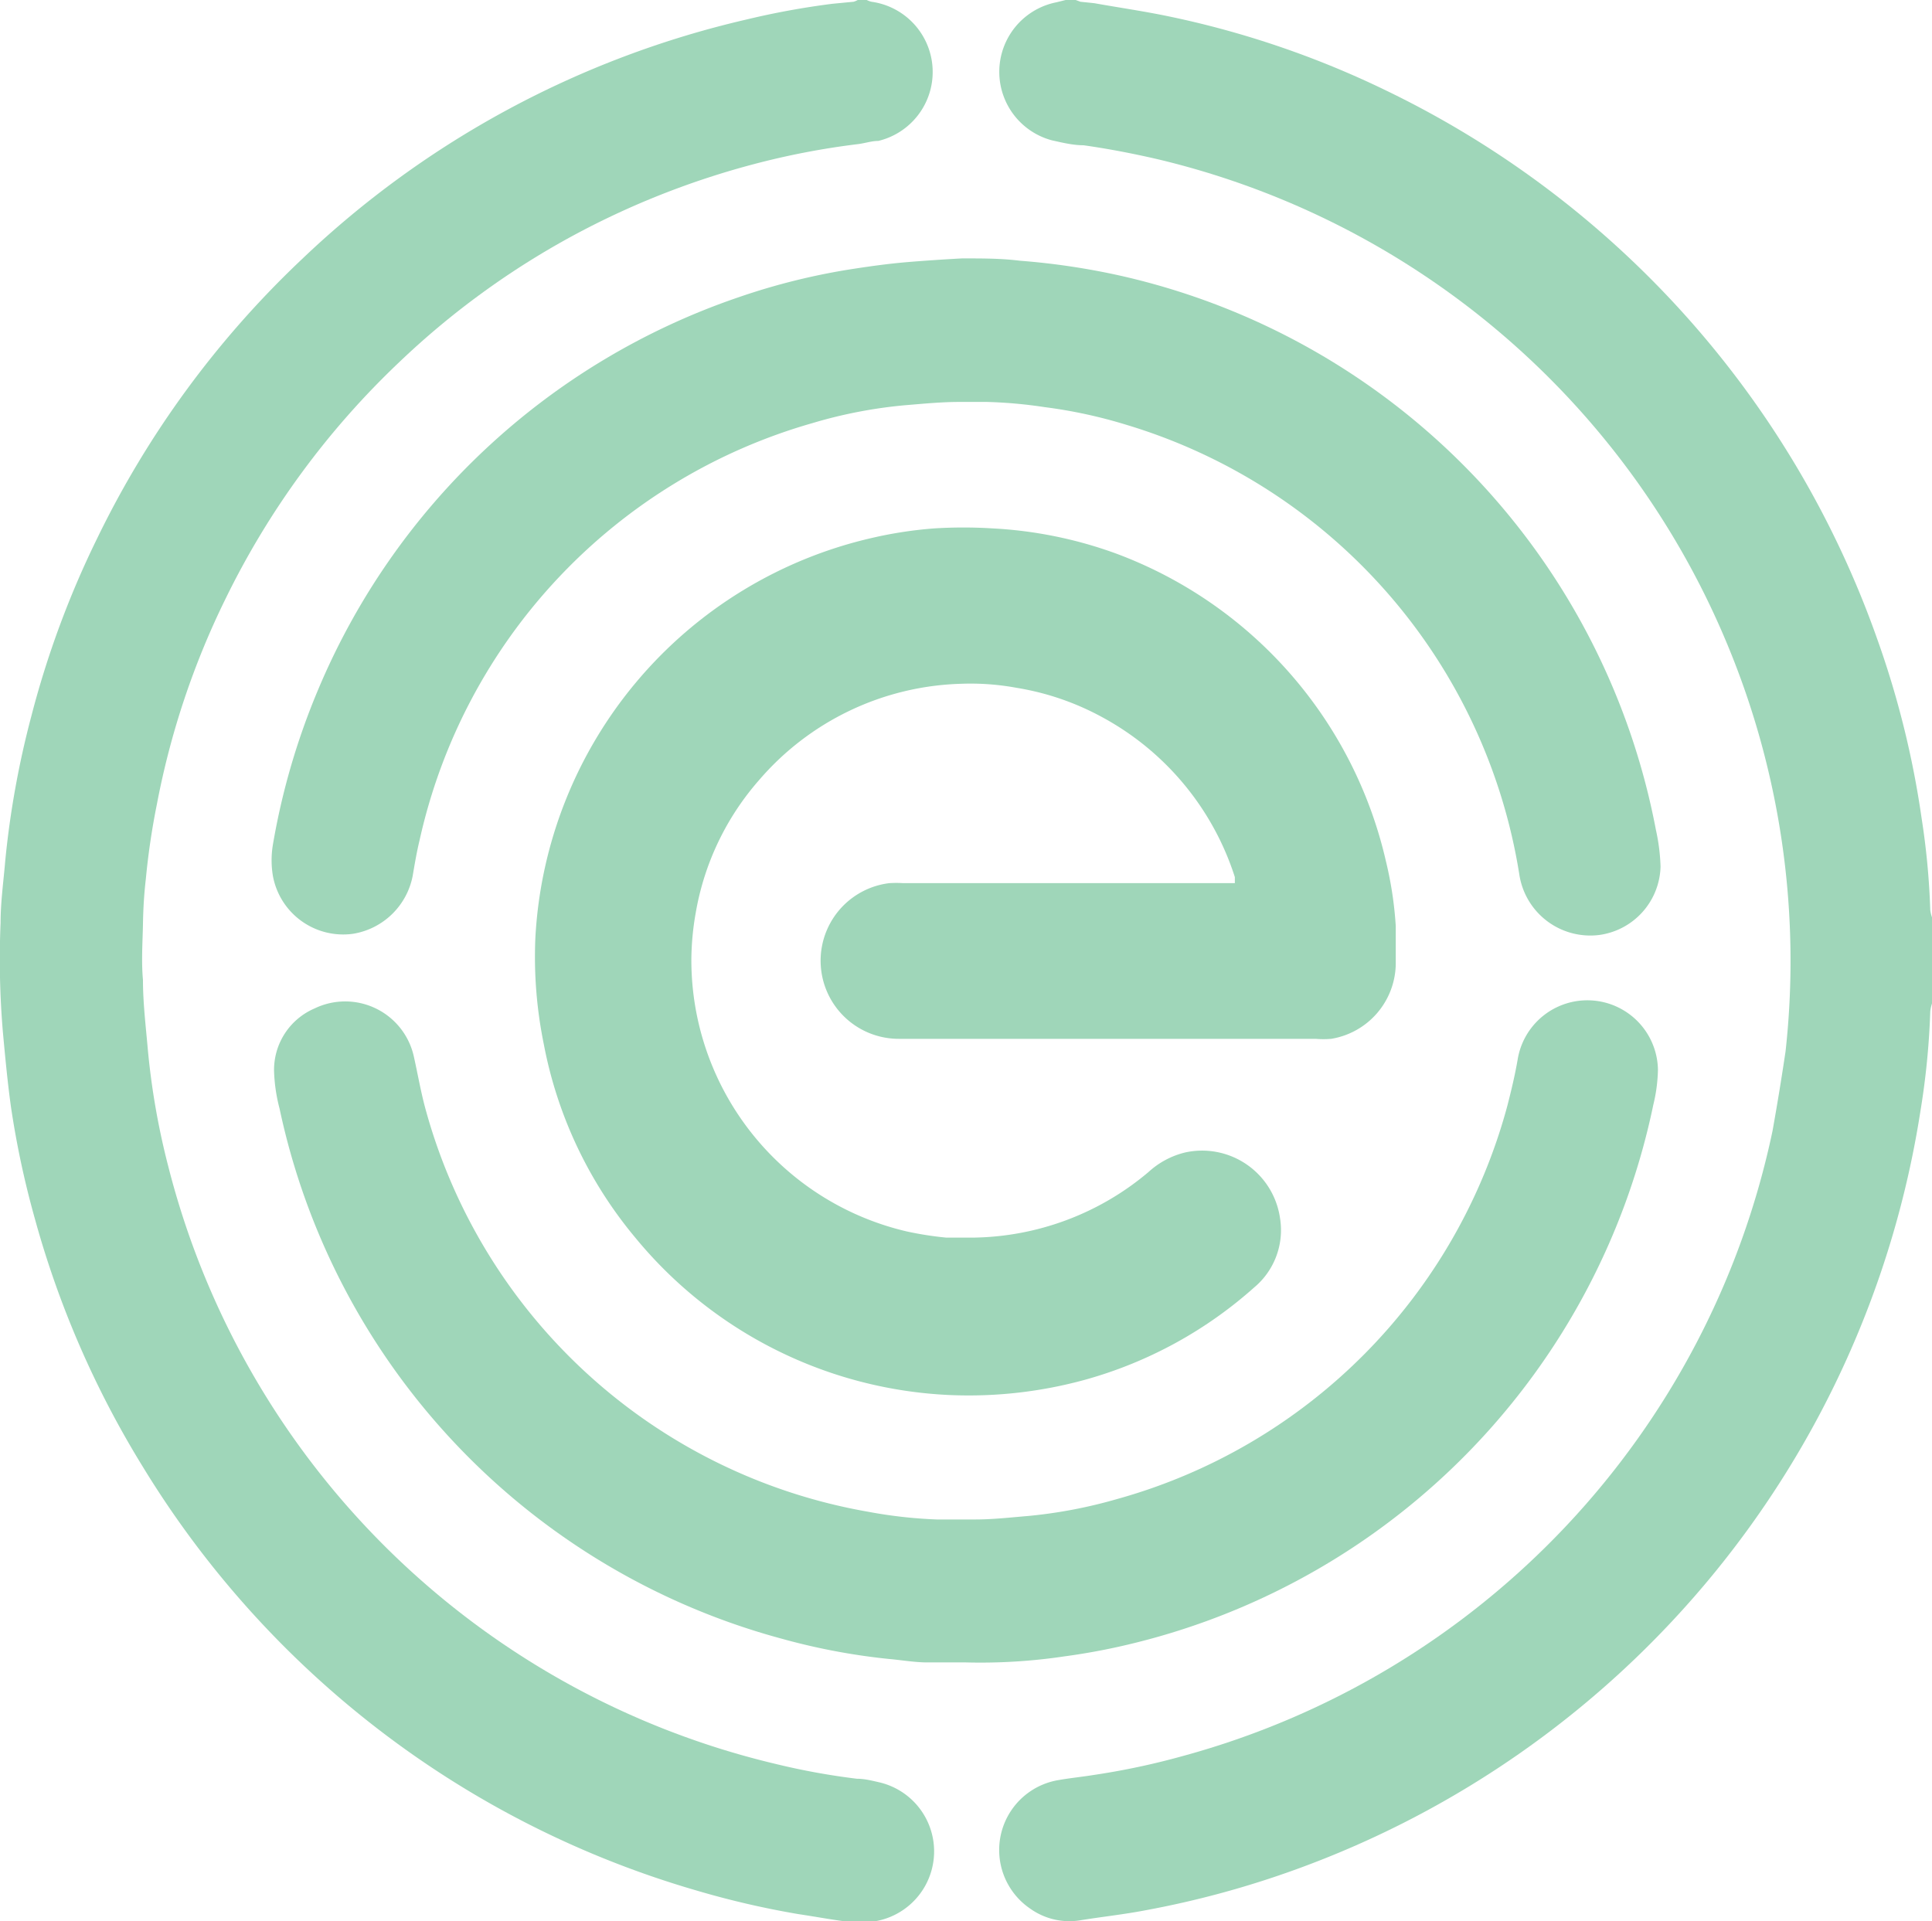
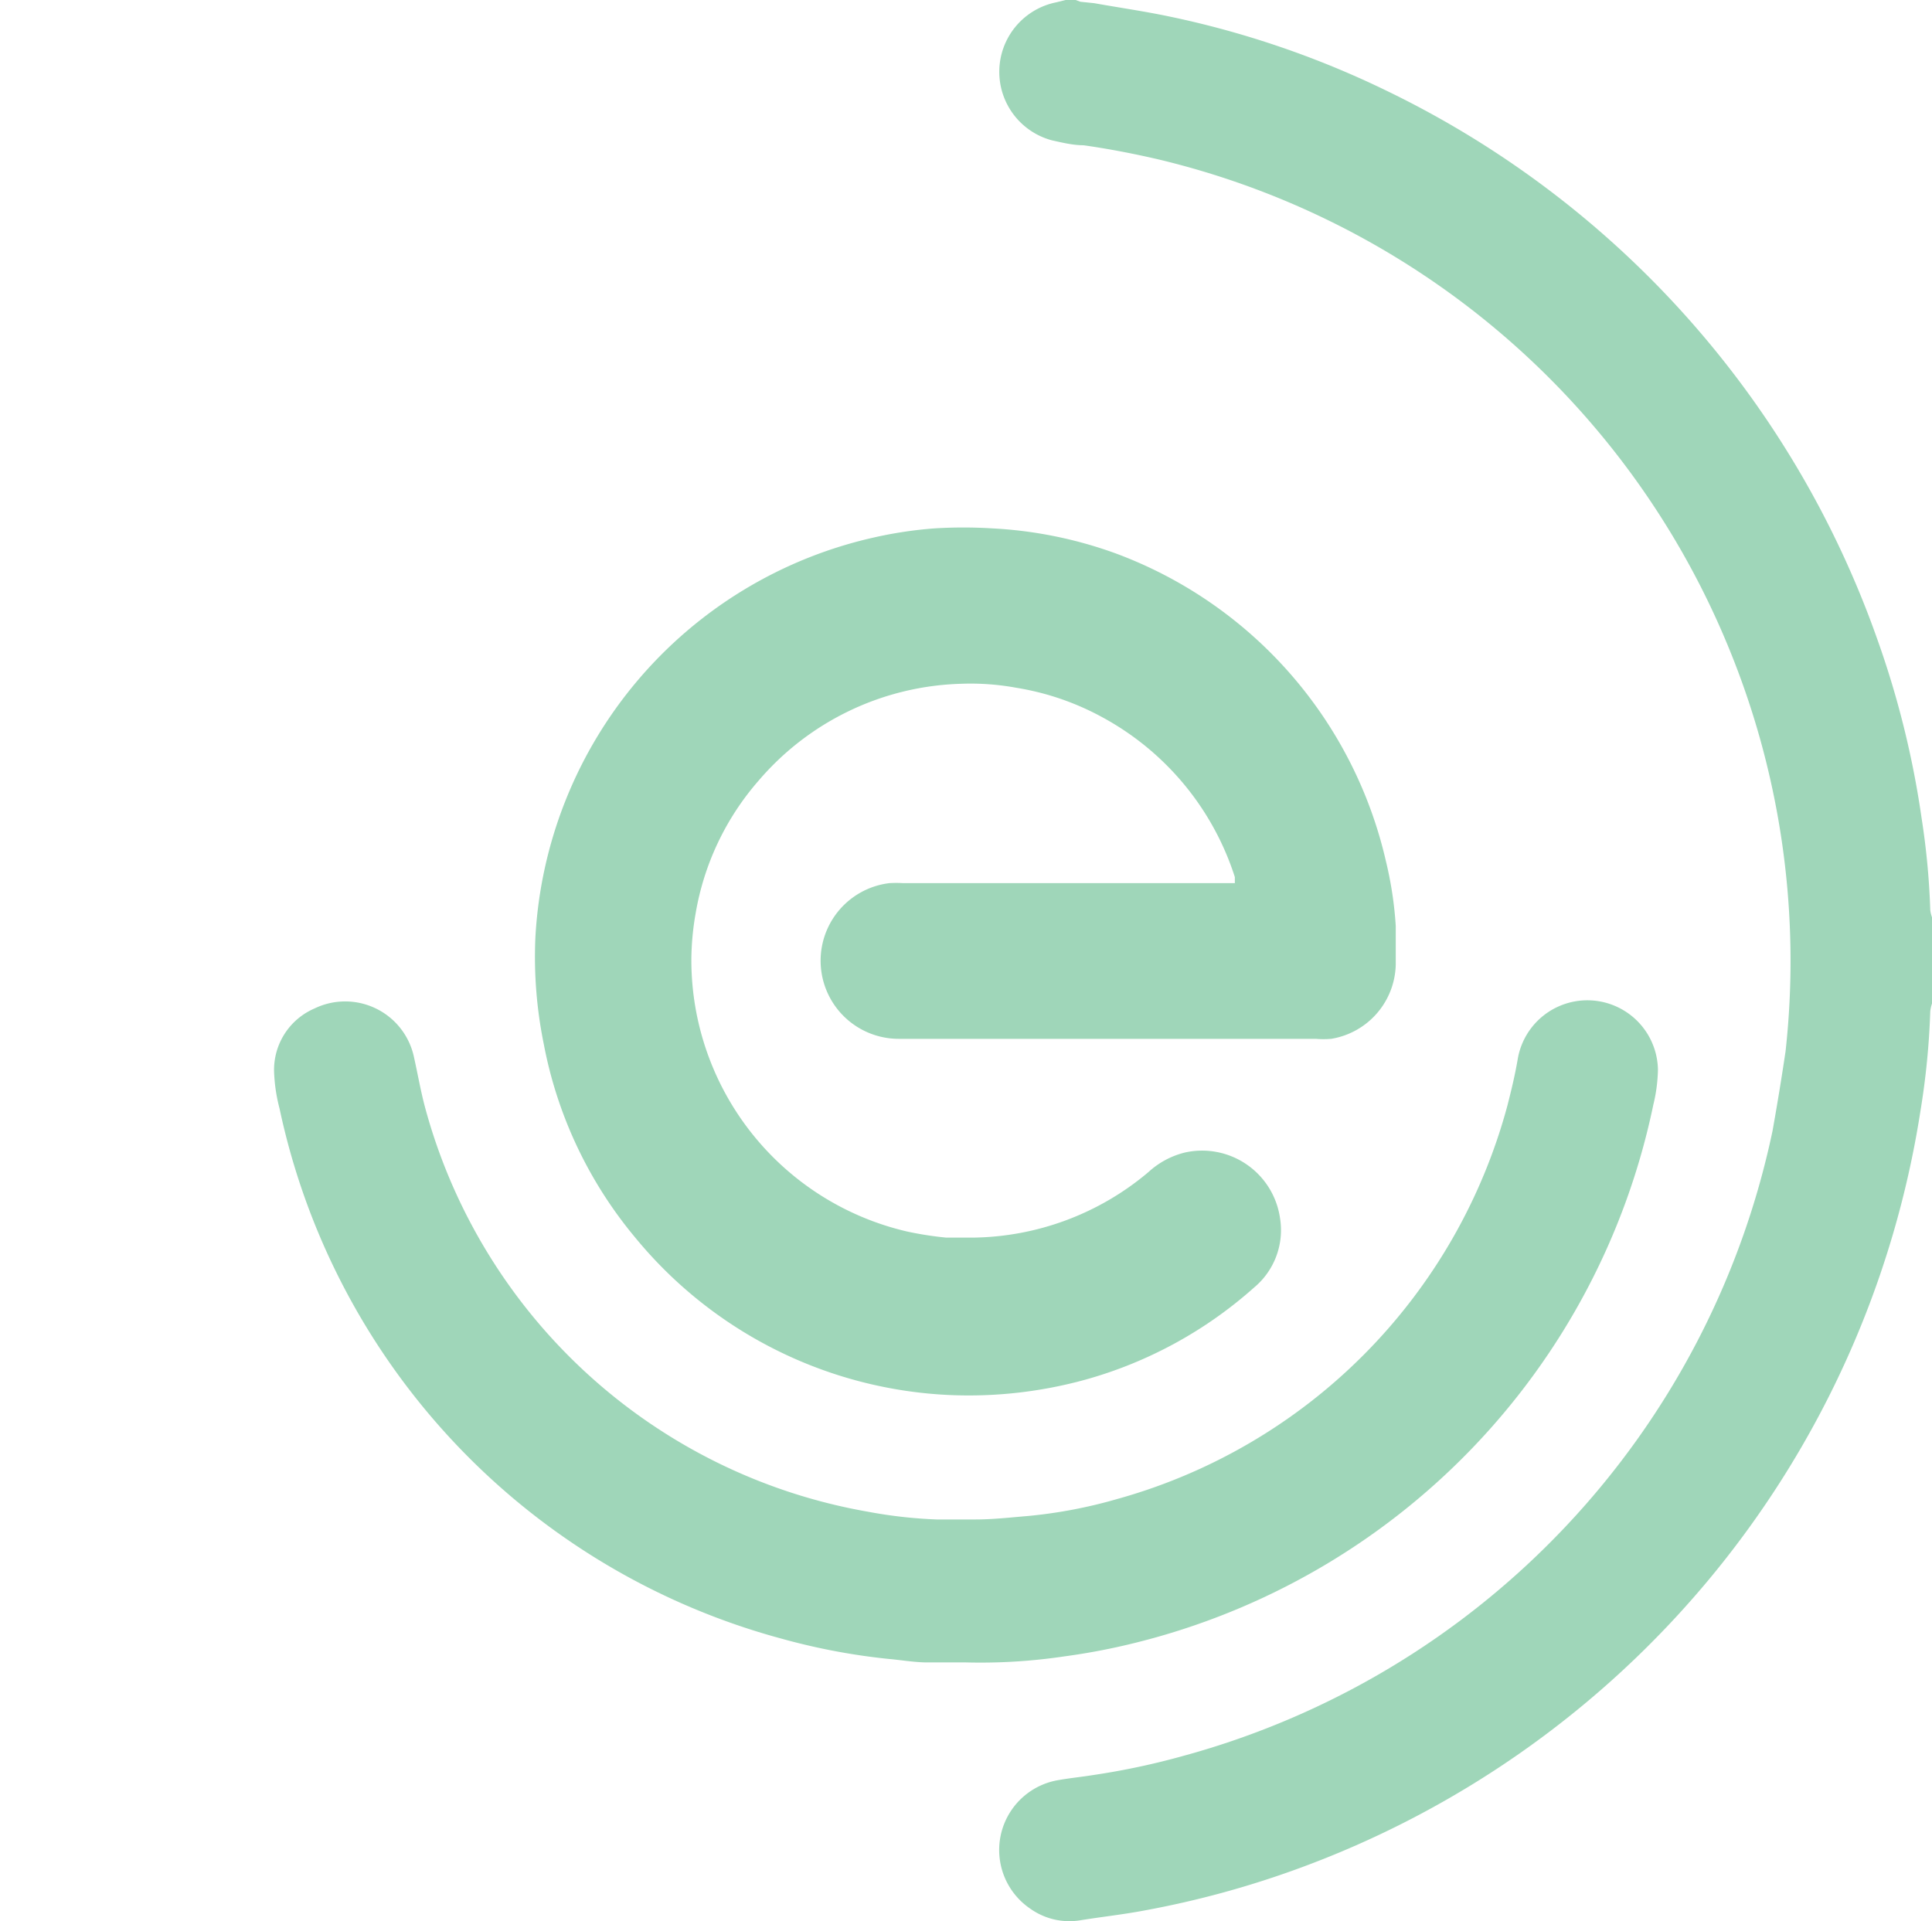
<svg xmlns="http://www.w3.org/2000/svg" id="Capa_12" data-name="Capa 12" viewBox="0 0 66.76 66.39">
  <defs>
    <style>.cls-1{fill:#9fd6b9;}</style>
  </defs>
  <title>ewg</title>
-   <path class="cls-1" d="M31.45,1.32a.76.76,0,0,0,.16.06,2.45,2.45,0,0,1,.24,4.81c-.23,0-.46.08-.7.11A26.75,26.75,0,0,0,27.52,7a28.35,28.35,0,0,0-5.76,2.22,28,28,0,0,0-6.49,4.64A28.44,28.44,0,0,0,9.3,22a27.89,27.89,0,0,0-2.38,7.12,24.88,24.88,0,0,0-.38,2.57c-.06.52-.09,1-.1,1.57s-.06,1.28,0,1.92c0,.81.1,1.62.17,2.43a25.59,25.59,0,0,0,.7,4,28.42,28.42,0,0,0,21,20.67,24.17,24.17,0,0,0,2.8.51c.27,0,.54.07.8.13a2.45,2.45,0,0,1-.2,4.8,3.65,3.65,0,0,1-1,0c-.54-.07-1.07-.17-1.61-.25a30.29,30.29,0,0,1-3.54-.82,33.17,33.17,0,0,1-12-6.38A33.36,33.36,0,0,1,6.43,52,33,33,0,0,1,2.7,43.42a31.21,31.21,0,0,1-.82-3.84c-.12-.86-.2-1.73-.28-2.59a29.82,29.82,0,0,1-.08-3.78c0-.71.1-1.42.16-2.13a31.38,31.38,0,0,1,.9-5,32.33,32.33,0,0,1,2.28-6.16,33.16,33.16,0,0,1,7.08-9.65A33,33,0,0,1,27.27,2a27.49,27.49,0,0,1,3-.55L31,1.38a.84.84,0,0,0,.14-.06Z" transform="translate(-1.5 -1.32)" />
  <path class="cls-1" d="M68.26,36a1.31,1.31,0,0,0-.06.27,26.52,26.52,0,0,1-.34,3.45A33.32,33.32,0,0,1,46.29,65.92a32.6,32.6,0,0,1-5.23,1.42c-.73.14-1.48.22-2.22.34a2.33,2.33,0,0,1-1.74-.4A2.45,2.45,0,0,1,38,62.85c.43-.08.86-.12,1.29-.19A25.33,25.33,0,0,0,42.39,62a28.46,28.46,0,0,0,20.36-21.6Q63,39,63.2,37.65a28.48,28.48,0,0,0-2.1-14.27A28.43,28.43,0,0,0,41.45,6.81c-.83-.19-1.66-.35-2.51-.47-.36,0-.73-.09-1.09-.17A2.45,2.45,0,0,1,38,1.4l.32-.08h.35l.16.06.48.05c.84.15,1.67.27,2.5.44a32.2,32.2,0,0,1,7.57,2.57,33.38,33.38,0,0,1,17,19,31.78,31.78,0,0,1,1.52,6.15,25.92,25.92,0,0,1,.3,3.18,1.14,1.14,0,0,0,.06.25Z" transform="translate(-1.5 -1.32)" />
  <path class="cls-1" d="M44.17,31.82c0-.09,0-.14,0-.19a9.62,9.62,0,0,0-4.61-5.54,9.27,9.27,0,0,0-2.93-1,8.74,8.74,0,0,0-1.91-.14,9.55,9.55,0,0,0-7,3.34,9.35,9.35,0,0,0-2.18,4.58,9.52,9.52,0,0,0-.15,1.6,9.63,9.63,0,0,0,7.46,9.41,11.87,11.87,0,0,0,1.35.21c.3,0,.6,0,.9,0a9.57,9.57,0,0,0,6.09-2.27,2.87,2.87,0,0,1,1.25-.67,2.72,2.72,0,0,1,3.29,2.26,2.58,2.58,0,0,1-.89,2.4A14.66,14.66,0,0,1,39,49a15.16,15.16,0,0,1-4.68.53,14.92,14.92,0,0,1-10.86-5.43,14.71,14.71,0,0,1-3.17-6.7A15.06,15.06,0,0,1,20,33.72,15,15,0,0,1,31.63,19.91a14.26,14.26,0,0,1,2.16-.33,16.36,16.36,0,0,1,2,0,14.67,14.67,0,0,1,4.25.86,14.89,14.89,0,0,1,9.35,10.64,12.89,12.89,0,0,1,.34,2.24c0,.44,0,.89,0,1.33a2.66,2.66,0,0,1-2.23,2.57,3.27,3.27,0,0,1-.54,0H37.32c-1.58,0-3.16,0-4.73,0a2.7,2.7,0,0,1-.36-5.38,3.87,3.87,0,0,1,.48,0H44.17Z" transform="translate(-1.5 -1.32)" />
-   <path class="cls-1" d="M34.74,10.25c.75,0,1.36,0,2,.08a24.64,24.64,0,0,1,3.53.53A24.27,24.27,0,0,1,58.72,30a6.79,6.79,0,0,1,.16,1.27,2.45,2.45,0,0,1-2.11,2.36A2.48,2.48,0,0,1,54,31.54,19.41,19.41,0,0,0,40.42,16a16.86,16.86,0,0,0-2.82-.61,16.06,16.06,0,0,0-2-.18c-.32,0-.64,0-.95,0-.61,0-1.22.06-1.83.11a16.26,16.26,0,0,0-3.24.62A19.34,19.34,0,0,0,16,30.35c-.1.41-.17.83-.24,1.24a2.51,2.51,0,0,1-2.06,2,2.47,2.47,0,0,1-2.77-2,3.27,3.27,0,0,1,0-1.08,24.31,24.31,0,0,1,1.56-5.35A24.23,24.23,0,0,1,27,11.6a22.77,22.77,0,0,1,4.06-1c.59-.09,1.18-.17,1.77-.22S34.18,10.28,34.74,10.25Z" transform="translate(-1.5 -1.32)" />
  <path class="cls-1" d="M34.88,58.77c-.44,0-.89,0-1.33,0s-.89-.08-1.34-.12a22.34,22.34,0,0,1-3.7-.7A24.18,24.18,0,0,1,11.16,39.63a5.75,5.75,0,0,1-.19-1.3,2.31,2.31,0,0,1,1.4-2.16,2.43,2.43,0,0,1,3.43,1.66c.13.58.23,1.16.38,1.73a19.29,19.29,0,0,0,15.3,14,16.19,16.19,0,0,0,2.39.27c.44,0,.89,0,1.33,0,.61,0,1.22-.07,1.82-.12a16.69,16.69,0,0,0,3.06-.58A19.32,19.32,0,0,0,53.59,39.52c.13-.51.25-1,.35-1.57a2.44,2.44,0,0,1,4.85.33,5.51,5.51,0,0,1-.16,1.22A24.23,24.23,0,0,1,40.74,58.09a22.53,22.53,0,0,1-2.45.47A19.61,19.61,0,0,1,34.88,58.77Z" transform="translate(-1.5 -1.32)" />
</svg>